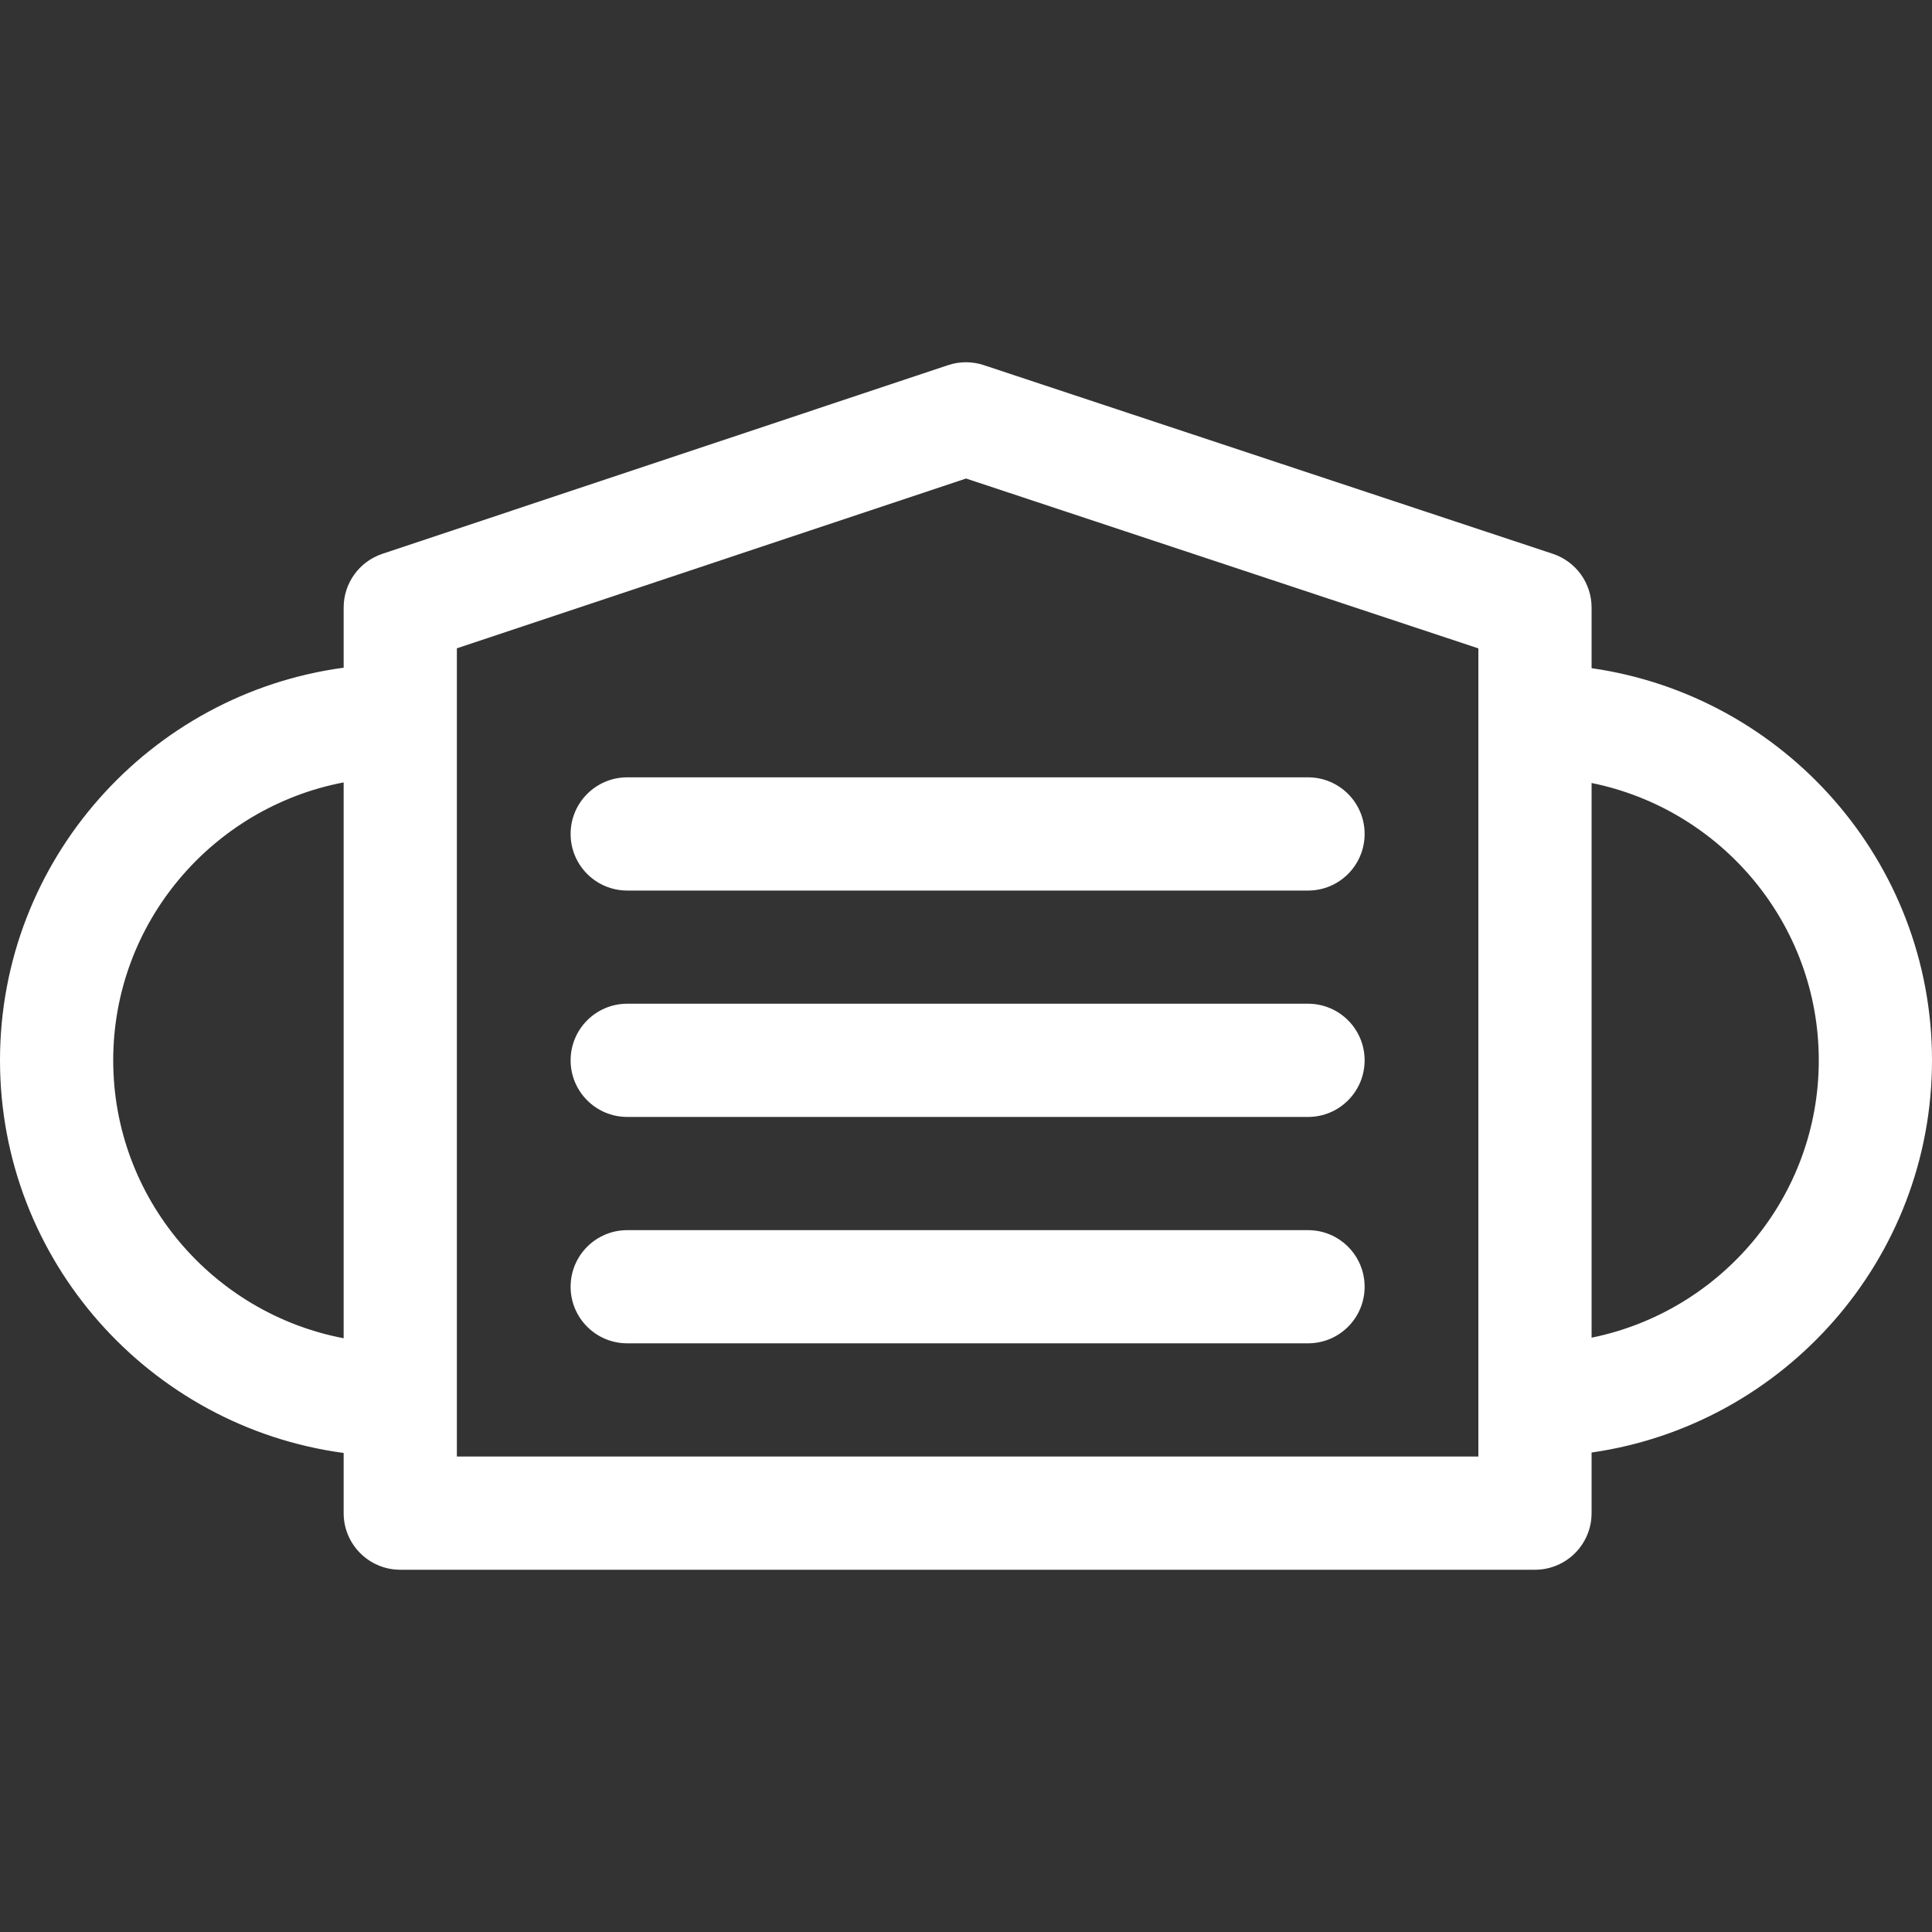
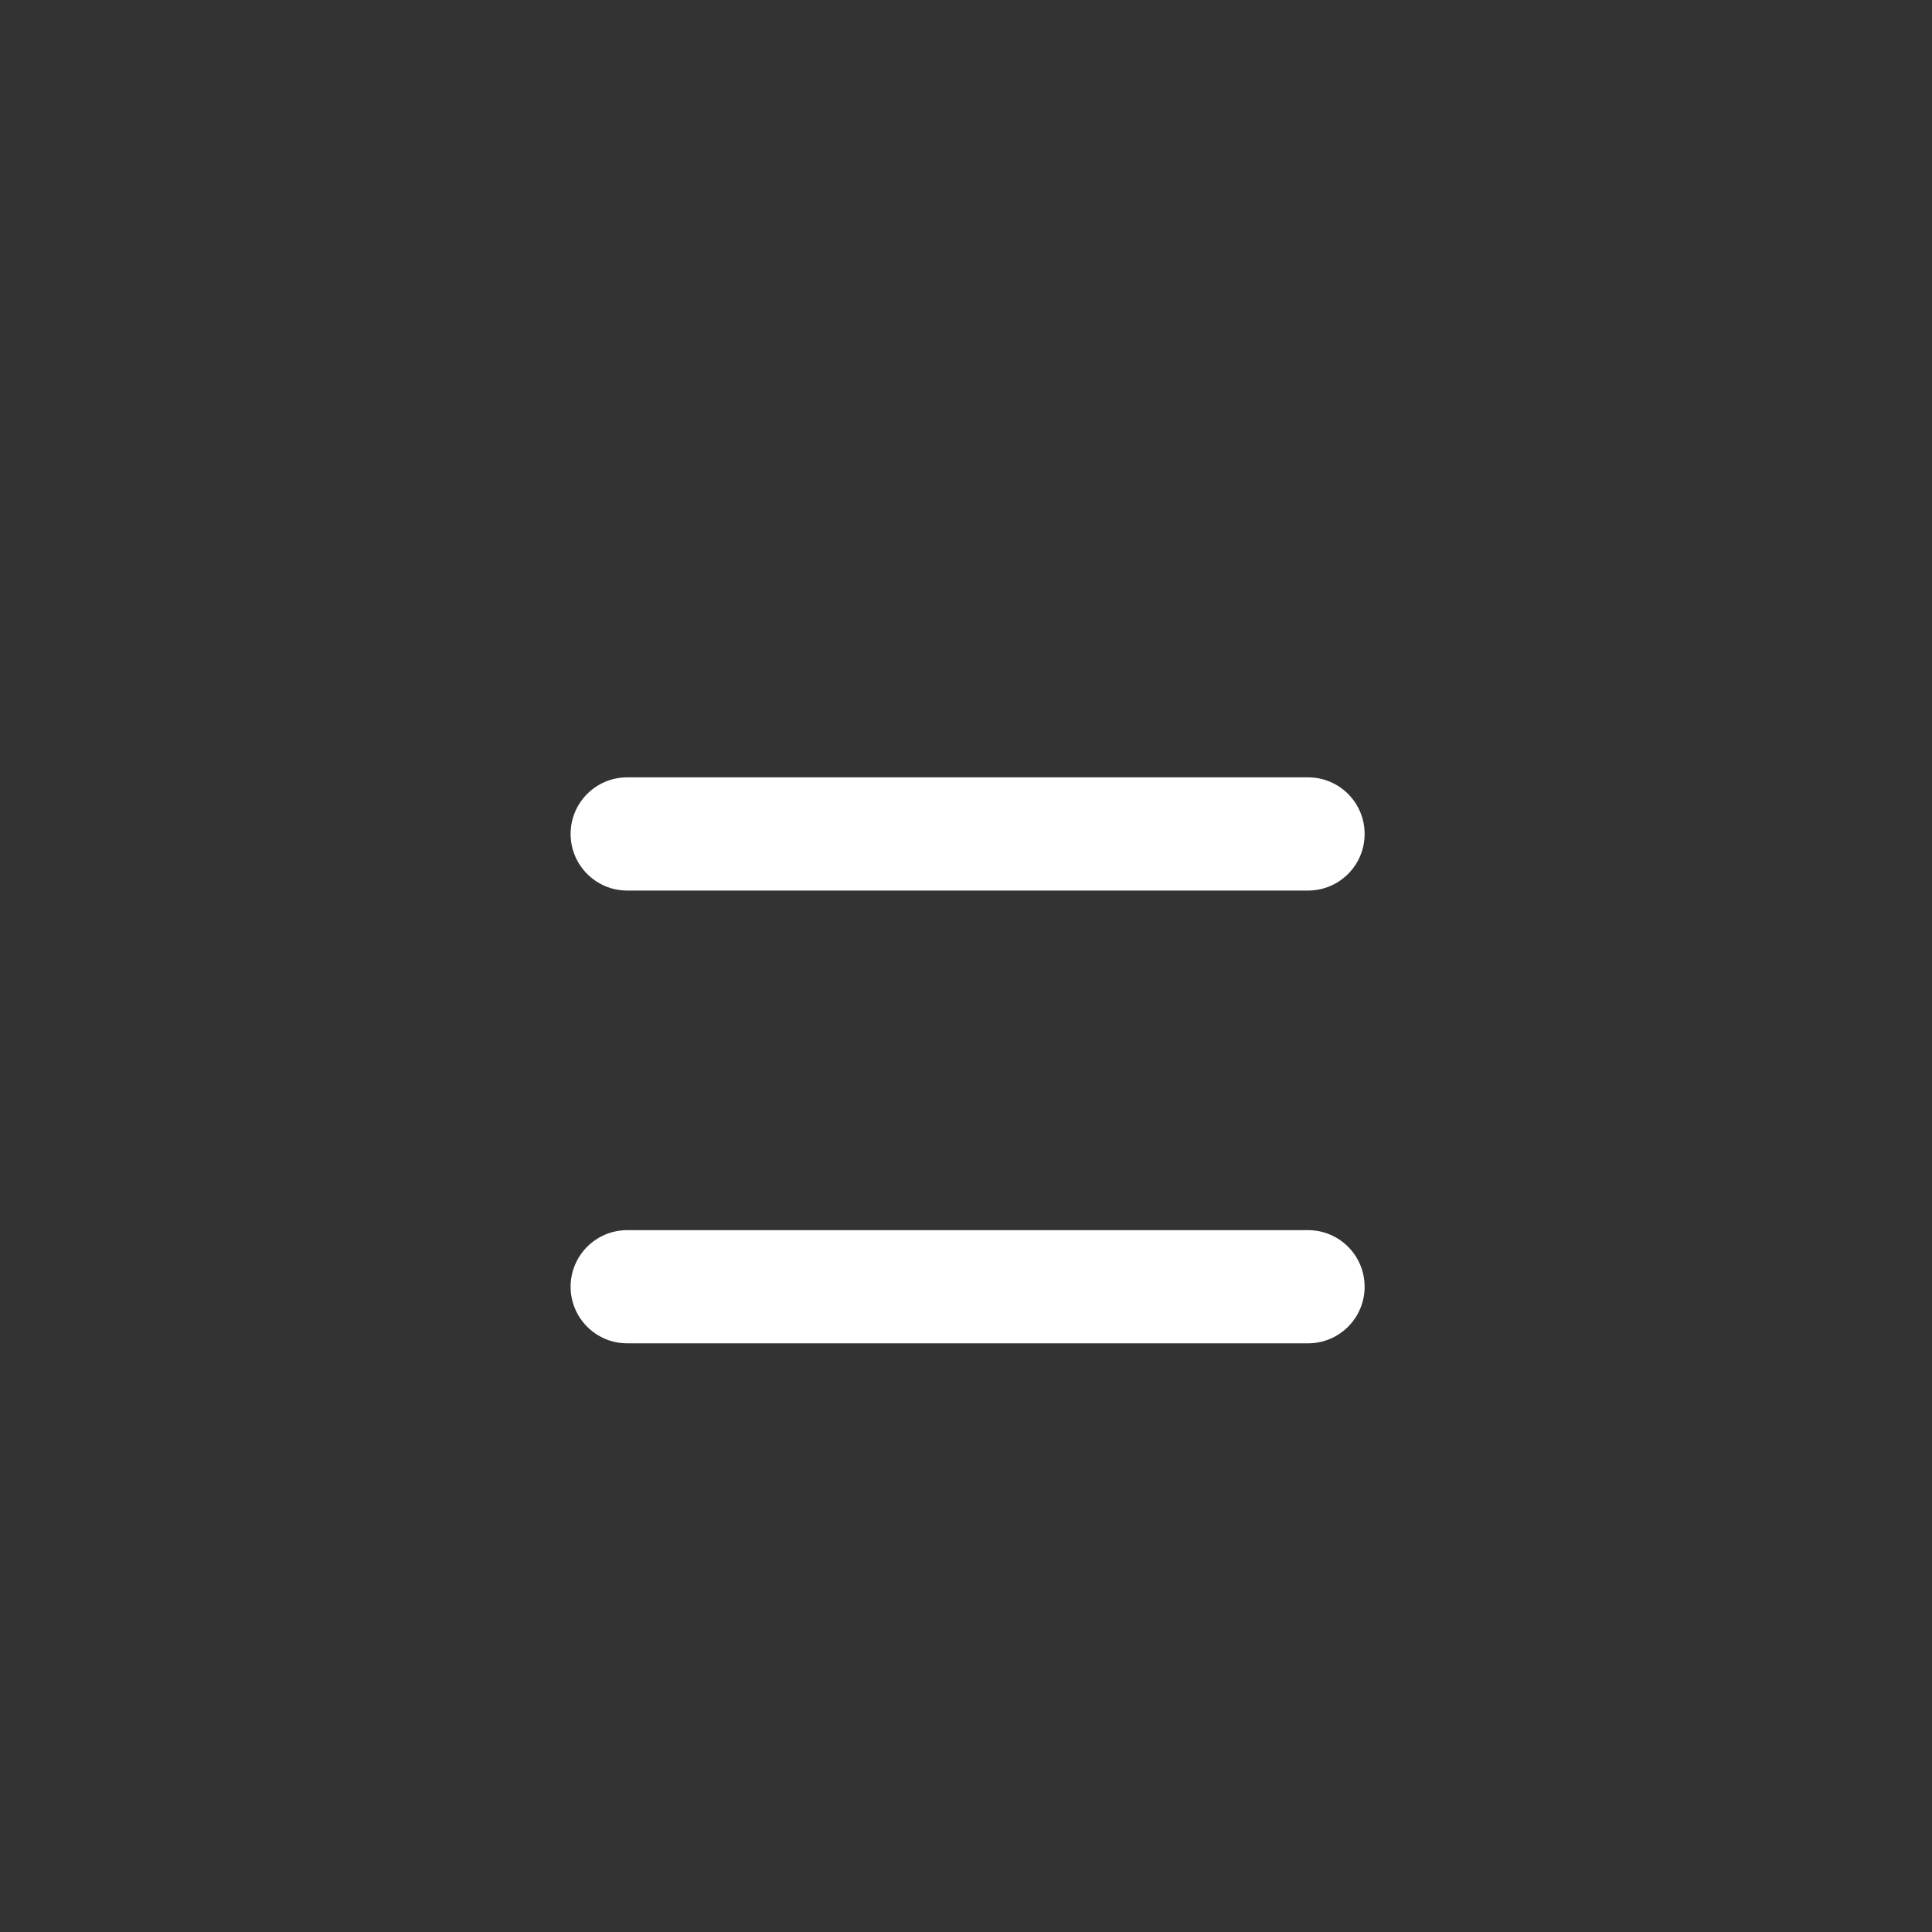
<svg xmlns="http://www.w3.org/2000/svg" width="40" height="40" viewBox="0 0 40 40" fill="none">
  <rect x="0" y="0" width="40" height="40" fill="#333333" stroke="none" />
-   <path d="M40 21.953C40 17.827 36.931 14.403 32.952 13.834V12.578C32.952 12.073 32.628 11.625 32.149 11.466L20.369 7.56C20.129 7.48 19.869 7.48 19.629 7.56L7.917 11.466C7.438 11.626 7.115 12.074 7.115 12.578V13.824C3.103 14.364 0 17.804 0 21.953C0 26.103 3.103 29.542 7.115 30.082V31.328C7.115 31.975 7.64 32.5 8.287 32.5H31.78C32.427 32.5 32.952 31.975 32.952 31.328V30.073C36.931 29.503 40 26.079 40 21.953ZM2.344 21.953C2.344 19.099 4.402 16.716 7.115 16.199V27.707C4.402 27.19 2.344 24.808 2.344 21.953ZM30.608 30.156H9.459V13.423L20.001 9.907L30.608 13.424V30.156ZM32.952 27.695V16.211C35.633 16.754 37.656 19.122 37.656 21.953C37.656 24.784 35.633 27.152 32.952 27.695Z" fill="white" />
  <path d="M27.082 16.094H12.986C12.339 16.094 11.814 16.618 11.814 17.266C11.814 17.913 12.339 18.438 12.986 18.438H27.082C27.729 18.438 28.253 17.913 28.253 17.266C28.253 16.618 27.729 16.094 27.082 16.094Z" fill="white" />
-   <path d="M27.082 20.781H12.986C12.339 20.781 11.814 21.306 11.814 21.953C11.814 22.6 12.339 23.125 12.986 23.125H27.082C27.729 23.125 28.253 22.6 28.253 21.953C28.253 21.306 27.729 20.781 27.082 20.781Z" fill="white" />
  <path d="M27.082 25.469H12.986C12.339 25.469 11.814 25.993 11.814 26.641C11.814 27.288 12.339 27.812 12.986 27.812H27.082C27.729 27.812 28.253 27.288 28.253 26.641C28.253 25.993 27.729 25.469 27.082 25.469Z" fill="white" />
</svg>